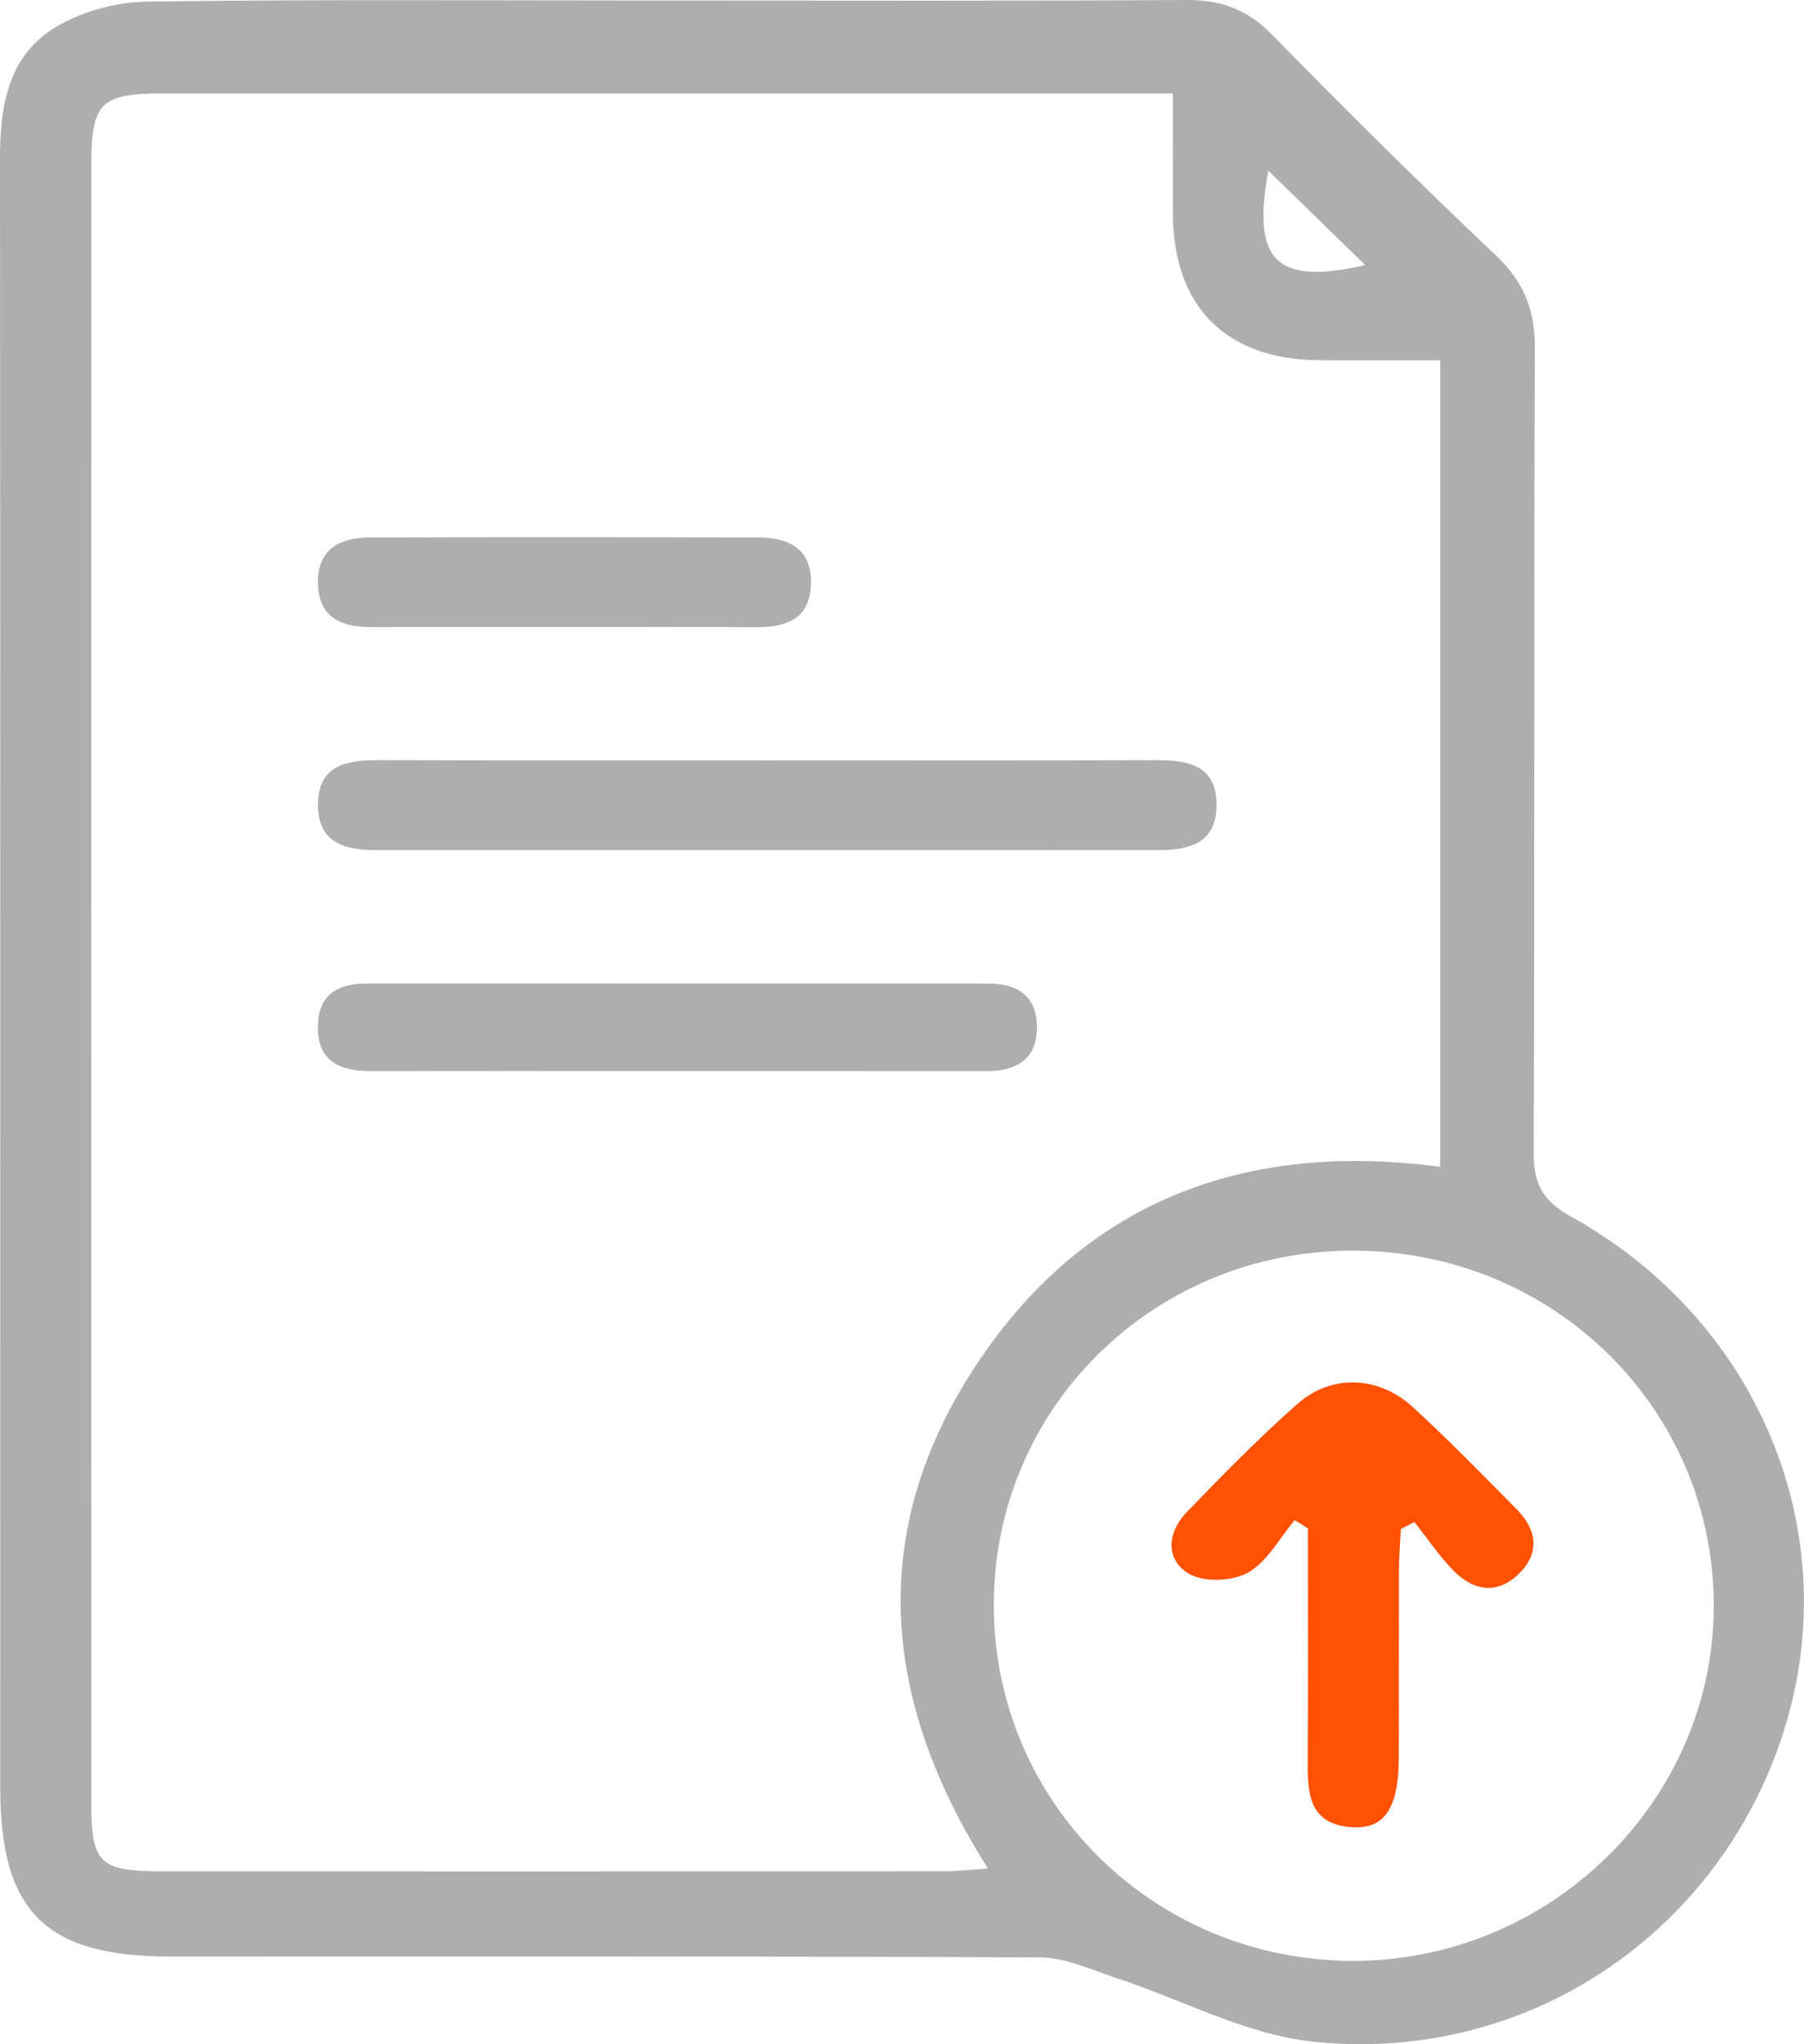
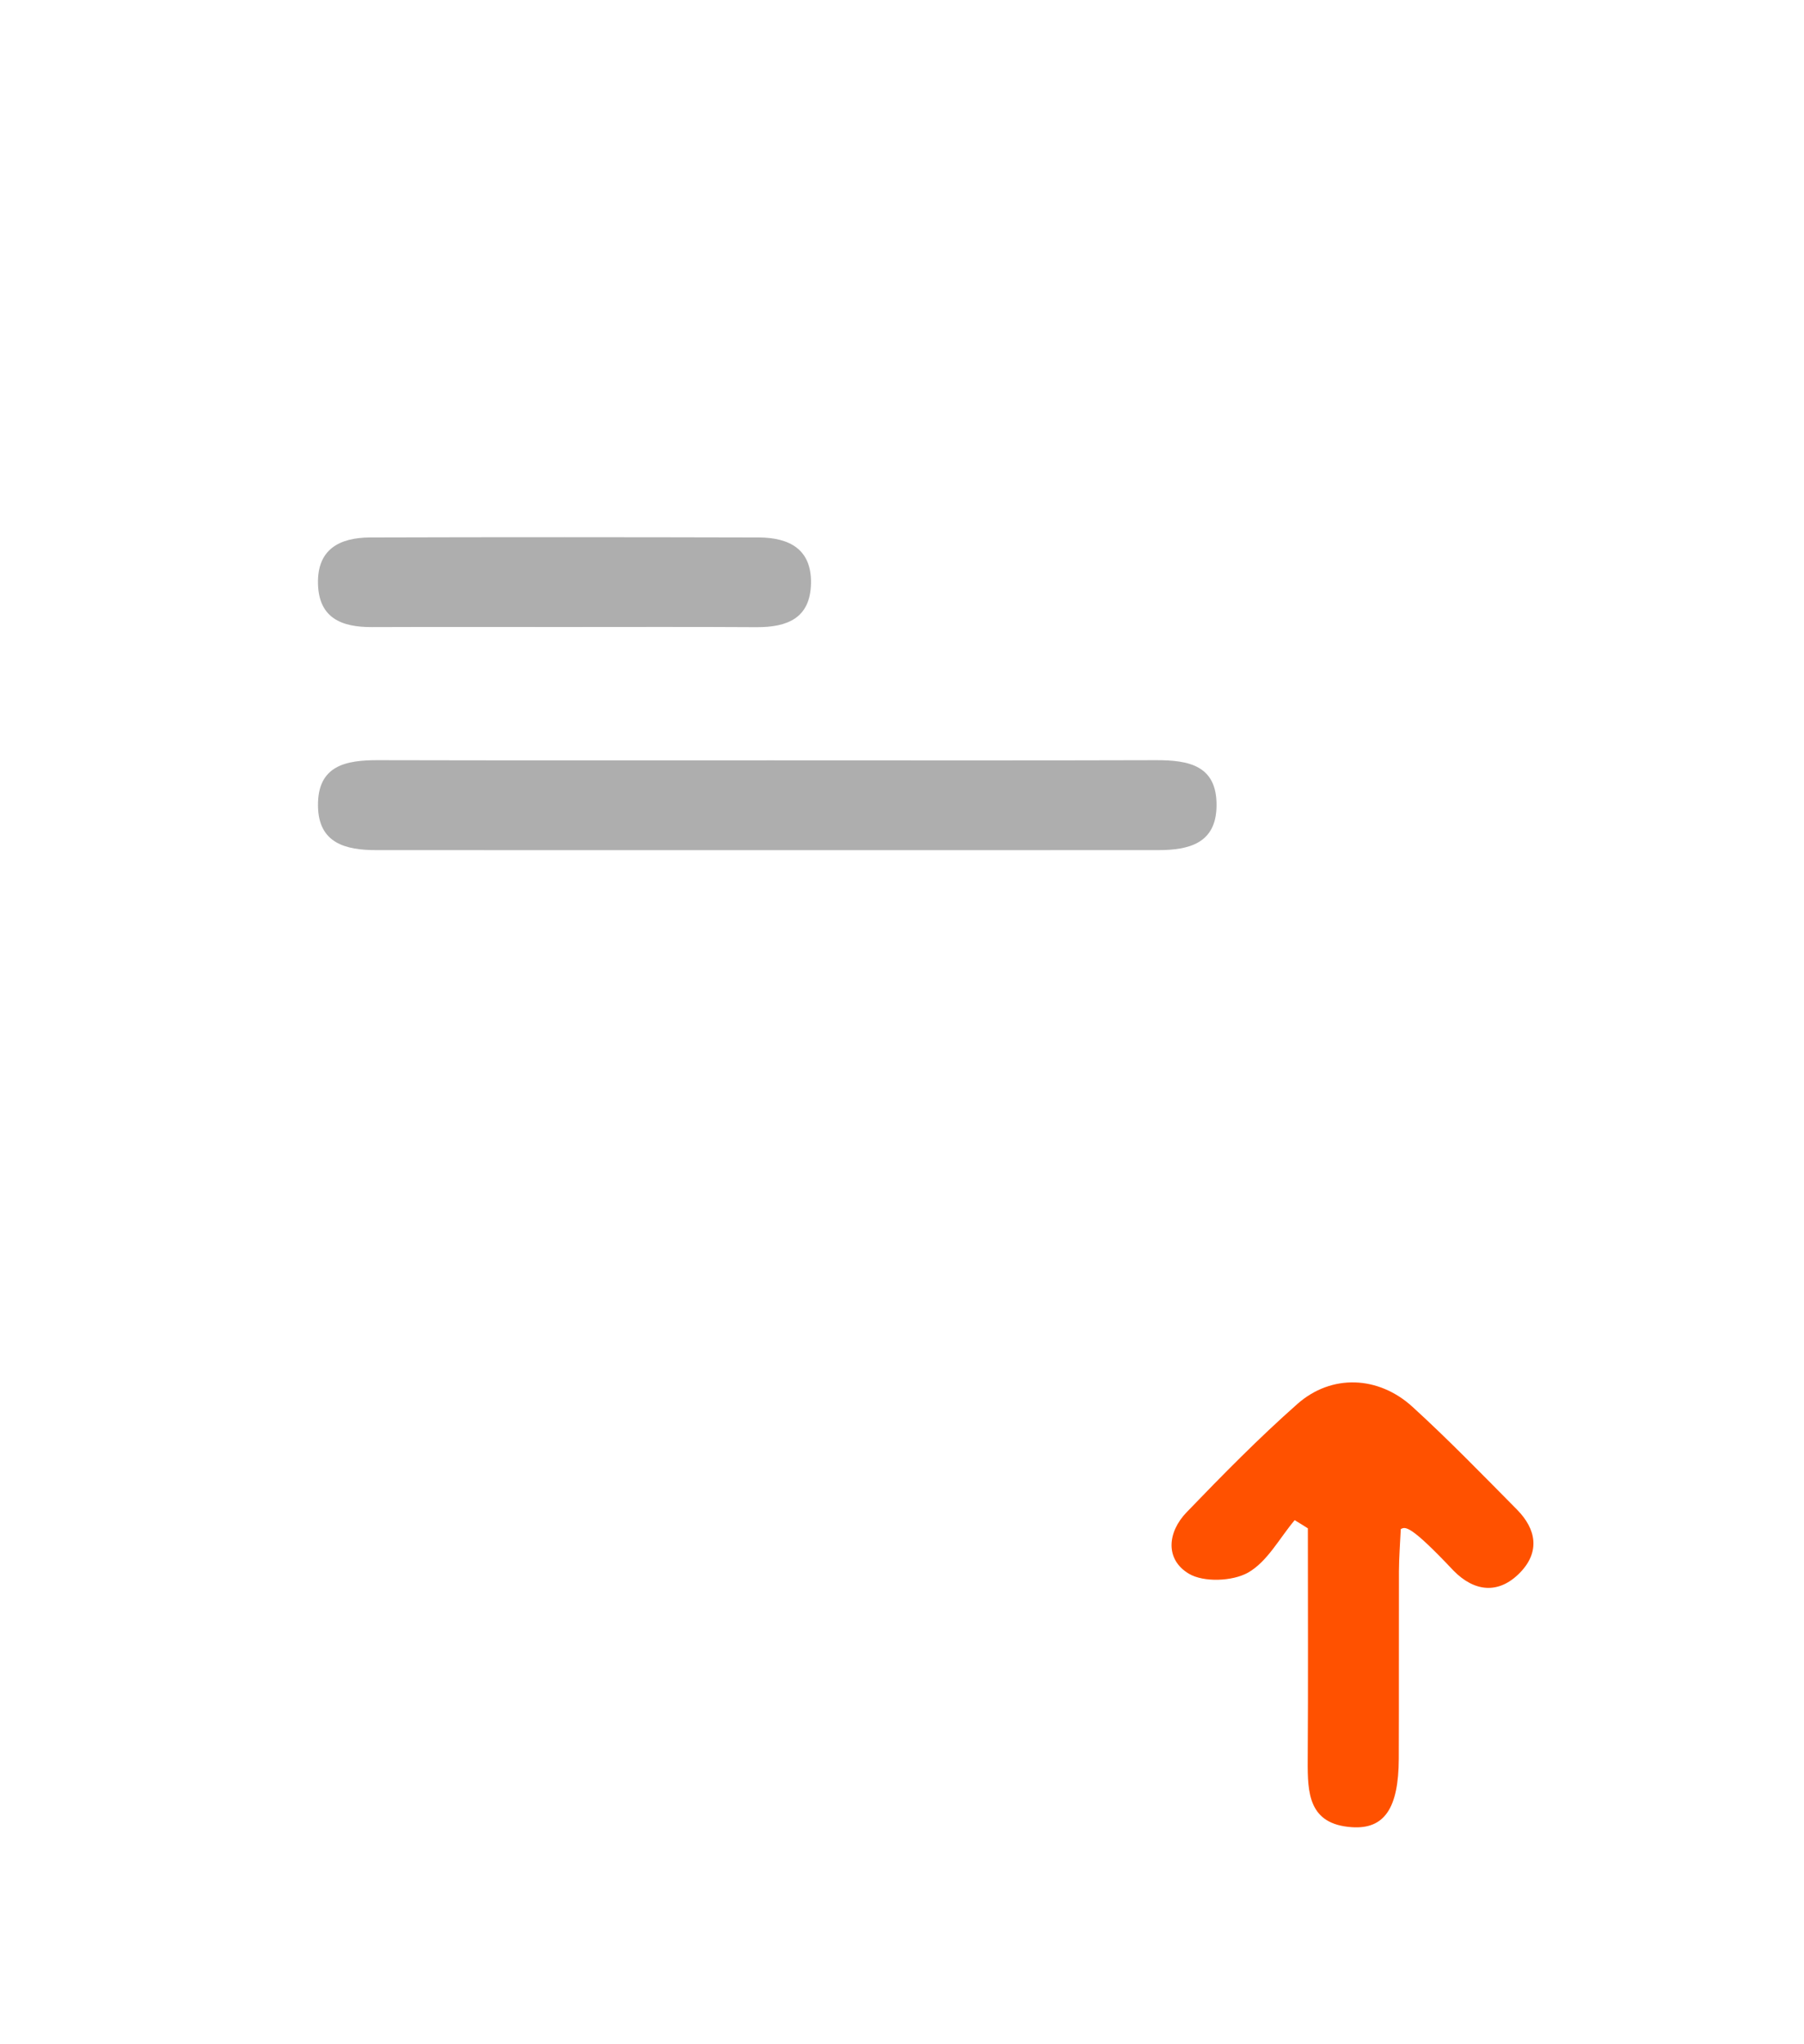
<svg xmlns="http://www.w3.org/2000/svg" width="45" height="51" viewBox="0 0 45 51" fill="none">
  <g clip-path="url(#clip0_1_39743)">
-     <path d="M16.63 0.013C20.95 0.013 25.27 0.027 29.59 0C30.458 -0.006 31.117 0.237 31.731 0.865C33.56 2.735 35.42 4.578 37.319 6.377C38.01 7.032 38.291 7.733 38.286 8.669C38.261 15.357 38.284 22.046 38.257 28.734C38.253 29.512 38.457 29.945 39.186 30.35C43.877 32.954 46.041 38.224 44.513 43.132C42.941 48.188 38.126 51.499 32.757 50.936C31.071 50.759 29.463 49.877 27.813 49.336C27.2 49.135 26.572 48.837 25.948 48.835C18.714 48.8 11.478 48.814 4.244 48.812C1.134 48.812 0.006 47.689 0.006 44.599C0.006 31.049 0.011 17.497 0 3.948C0 2.639 0.2 1.387 1.403 0.668C2.055 0.279 2.906 0.05 3.671 0.04C7.991 -0.019 12.31 0.013 16.63 0.013ZM29.257 2.332C28.789 2.332 28.477 2.332 28.163 2.332C20.118 2.332 12.072 2.332 4.027 2.332C2.516 2.332 2.278 2.573 2.278 4.097C2.278 17.722 2.276 31.346 2.278 44.971C2.278 46.493 2.478 46.685 4.063 46.687C10.564 46.689 17.062 46.689 23.563 46.685C23.892 46.685 24.221 46.645 24.646 46.618C21.981 42.423 21.627 38.214 24.322 34.098C27.021 29.978 31.042 28.456 35.924 29.111C35.924 22.372 35.924 15.704 35.924 8.989C34.864 8.989 33.882 8.995 32.9 8.987C30.584 8.968 29.274 7.658 29.257 5.347C29.253 4.382 29.257 3.417 29.257 2.332ZM24.79 40.05C24.792 44.961 28.77 48.906 33.73 48.92C38.655 48.935 42.73 44.948 42.749 40.098C42.768 35.154 38.752 31.192 33.73 31.201C28.753 31.211 24.785 35.136 24.79 40.05ZM31.638 4.257C31.219 6.522 31.836 7.121 34.055 6.614C33.269 5.846 32.46 5.058 31.638 4.257Z" fill="#AEAEAE" />
    <path d="M19.245 18.969C22.442 18.969 25.641 18.975 28.838 18.965C29.657 18.963 30.359 19.098 30.346 20.105C30.336 21.041 29.66 21.209 28.888 21.209C22.387 21.211 15.889 21.211 9.388 21.209C8.619 21.209 7.942 21.038 7.932 20.103C7.921 19.098 8.623 18.961 9.443 18.965C12.711 18.973 15.977 18.969 19.245 18.969Z" fill="#AEAEAE" />
-     <path d="M16.927 26.721C14.365 26.721 11.803 26.717 9.24 26.723C8.402 26.725 7.871 26.411 7.934 25.504C7.986 24.753 8.501 24.535 9.175 24.535C14.334 24.535 19.494 24.535 24.653 24.537C25.405 24.537 25.877 24.874 25.866 25.648C25.856 26.43 25.352 26.723 24.613 26.723C22.052 26.719 19.49 26.721 16.927 26.721Z" fill="#AEAEAE" />
    <path d="M14.028 15.643C12.448 15.643 10.865 15.639 9.285 15.645C8.522 15.649 7.951 15.423 7.932 14.559C7.913 13.698 8.474 13.412 9.232 13.409C12.465 13.399 15.697 13.401 18.93 13.409C19.688 13.412 20.249 13.701 20.23 14.559C20.211 15.423 19.64 15.649 18.877 15.647C17.261 15.637 15.645 15.643 14.028 15.643Z" fill="#AEAEAE" />
-     <path d="M32.295 37.925C31.916 38.375 31.615 38.959 31.132 39.234C30.744 39.452 30.024 39.481 29.655 39.261C29.061 38.905 29.118 38.229 29.598 37.73C30.492 36.802 31.398 35.879 32.363 35.026C33.214 34.275 34.382 34.321 35.233 35.097C36.133 35.918 36.984 36.796 37.842 37.663C38.324 38.152 38.417 38.716 37.92 39.231C37.382 39.787 36.773 39.71 36.259 39.186C35.897 38.818 35.606 38.379 35.281 37.971C35.168 38.029 35.056 38.088 34.942 38.148C34.925 38.499 34.898 38.851 34.896 39.202C34.892 40.76 34.898 42.318 34.892 43.878C34.887 45.109 34.535 45.641 33.72 45.585C32.641 45.512 32.616 44.733 32.62 43.925C32.633 41.993 32.624 40.061 32.624 38.129C32.517 38.061 32.407 37.992 32.295 37.925Z" fill="#FF5100" />
+     <path d="M32.295 37.925C31.916 38.375 31.615 38.959 31.132 39.234C30.744 39.452 30.024 39.481 29.655 39.261C29.061 38.905 29.118 38.229 29.598 37.73C30.492 36.802 31.398 35.879 32.363 35.026C33.214 34.275 34.382 34.321 35.233 35.097C36.133 35.918 36.984 36.796 37.842 37.663C38.324 38.152 38.417 38.716 37.92 39.231C37.382 39.787 36.773 39.71 36.259 39.186C35.168 38.029 35.056 38.088 34.942 38.148C34.925 38.499 34.898 38.851 34.896 39.202C34.892 40.76 34.898 42.318 34.892 43.878C34.887 45.109 34.535 45.641 33.72 45.585C32.641 45.512 32.616 44.733 32.62 43.925C32.633 41.993 32.624 40.061 32.624 38.129C32.517 38.061 32.407 37.992 32.295 37.925Z" fill="#FF5100" />
  </g>
  <defs>
    <clipPath id="clip0_1_39743">
      <rect width="45" height="51" fill="white" />
    </clipPath>
  </defs>
</svg>